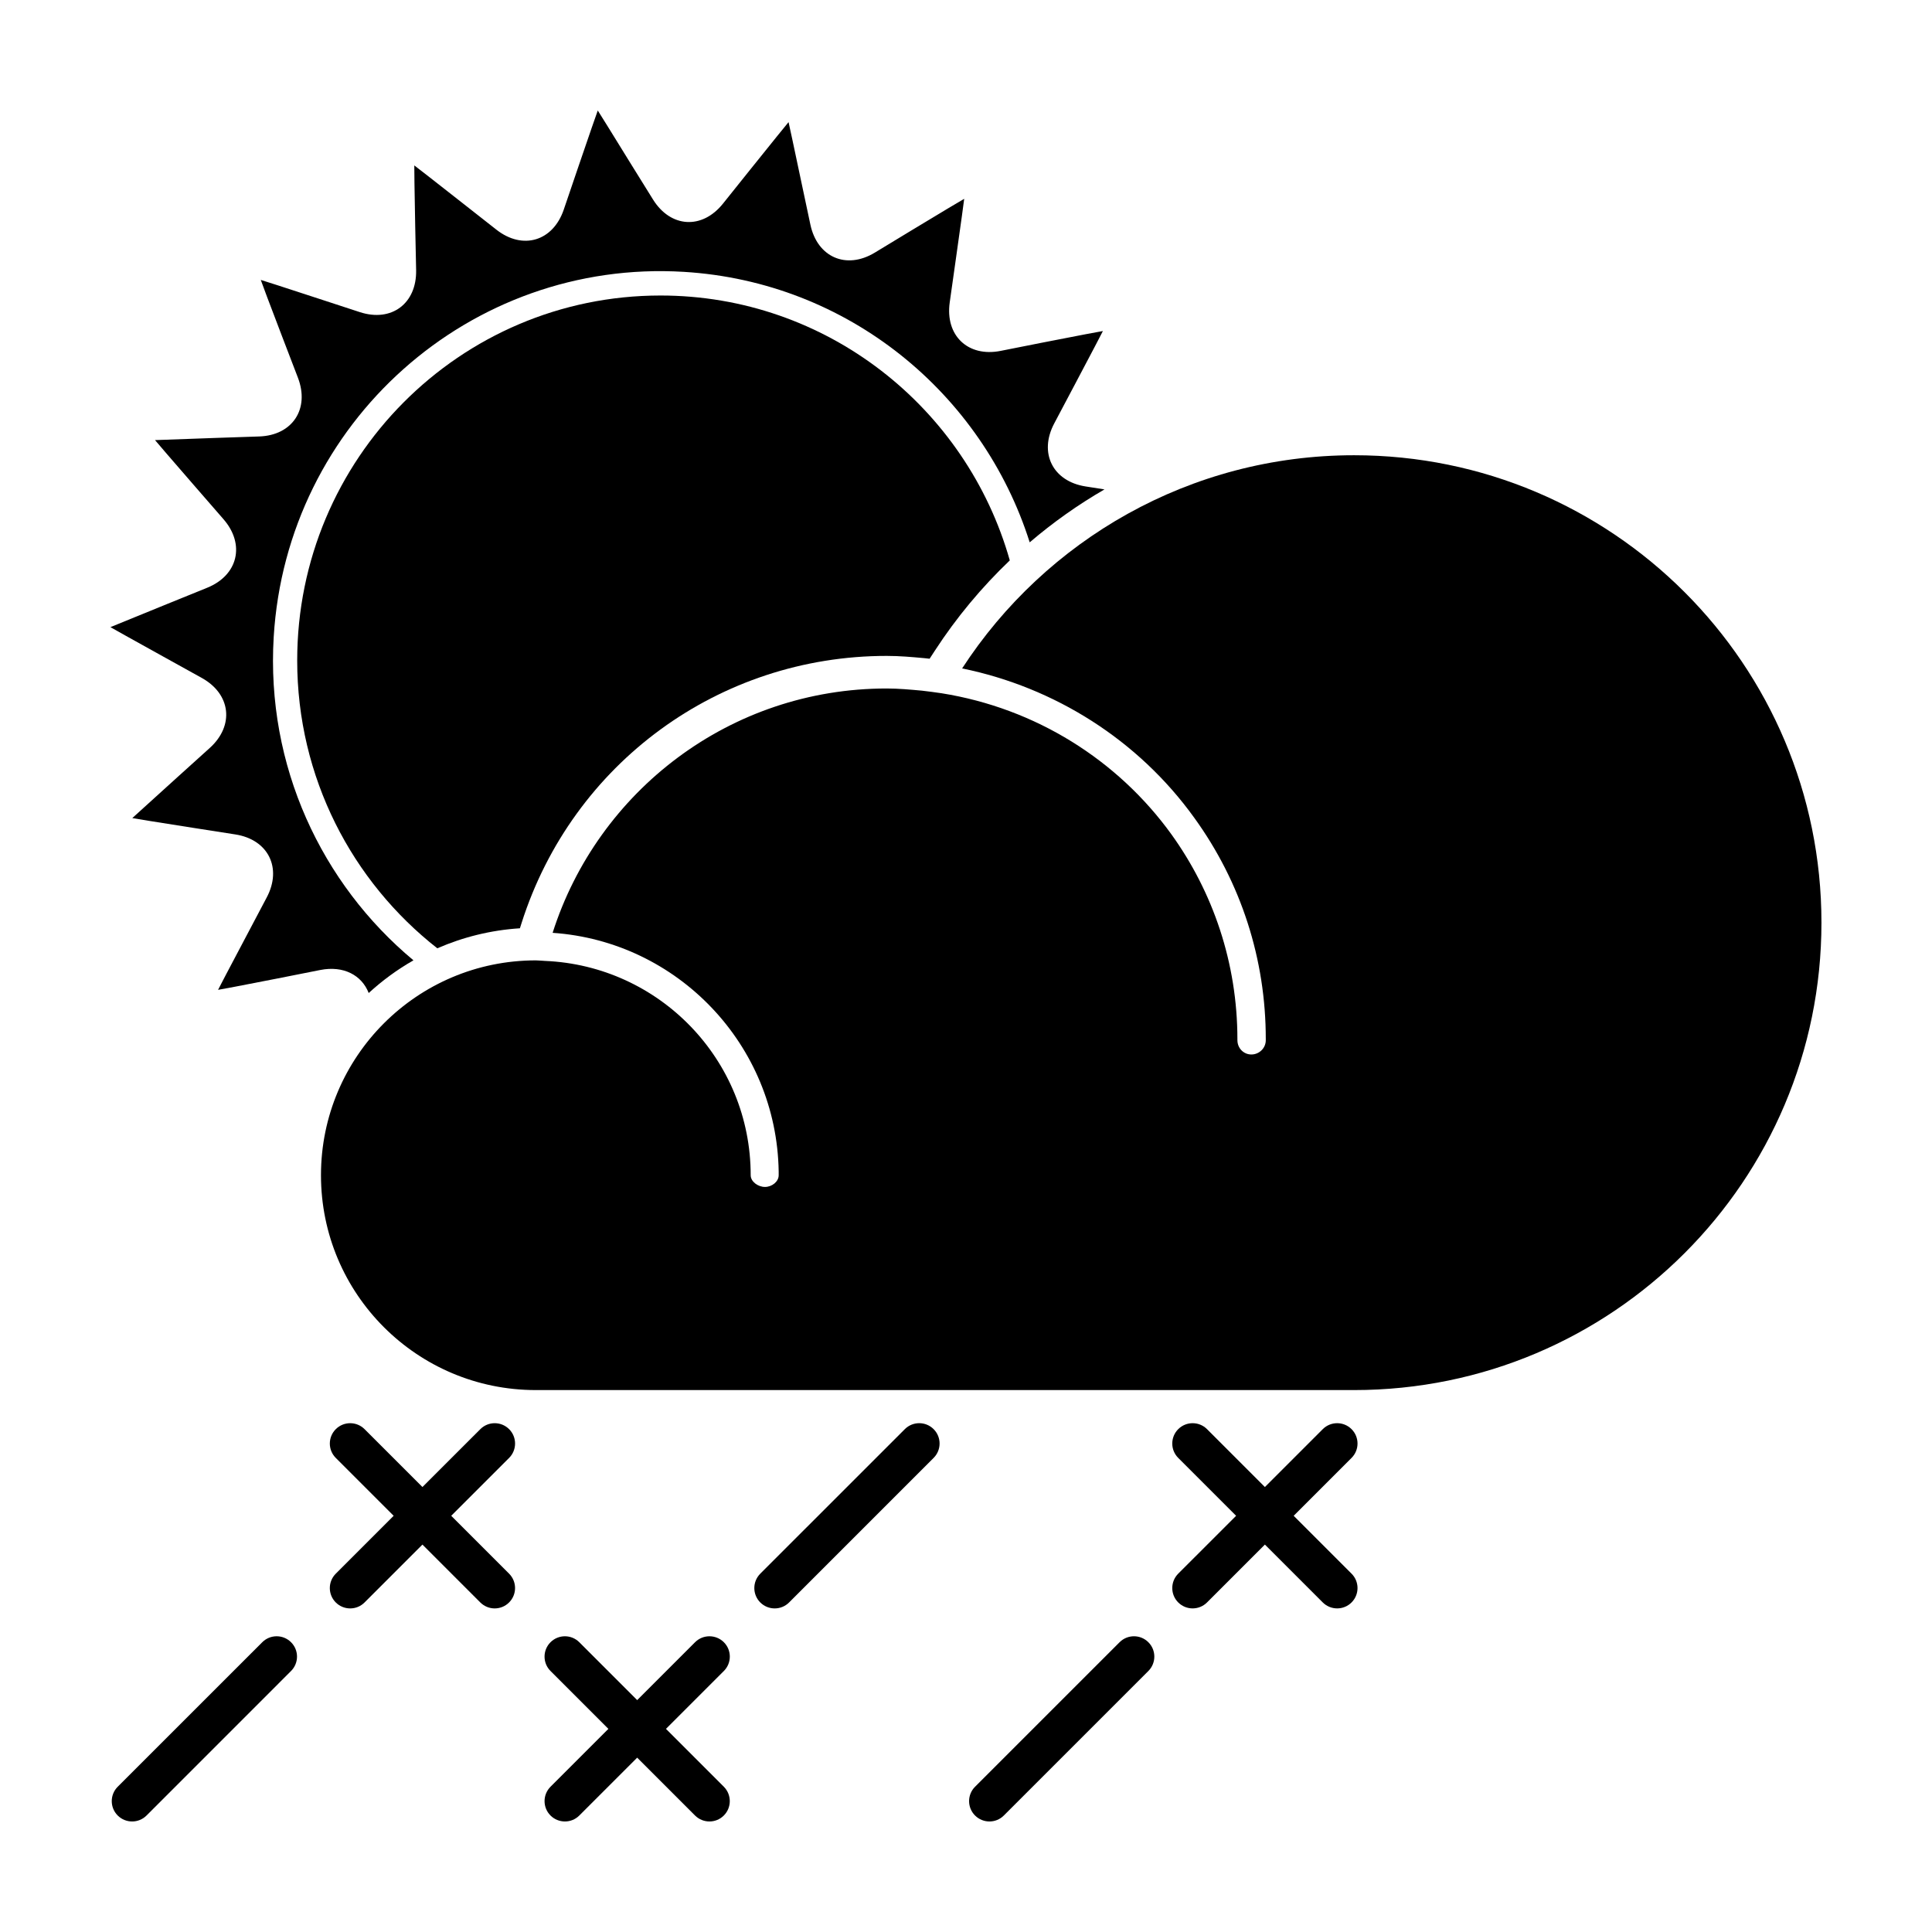
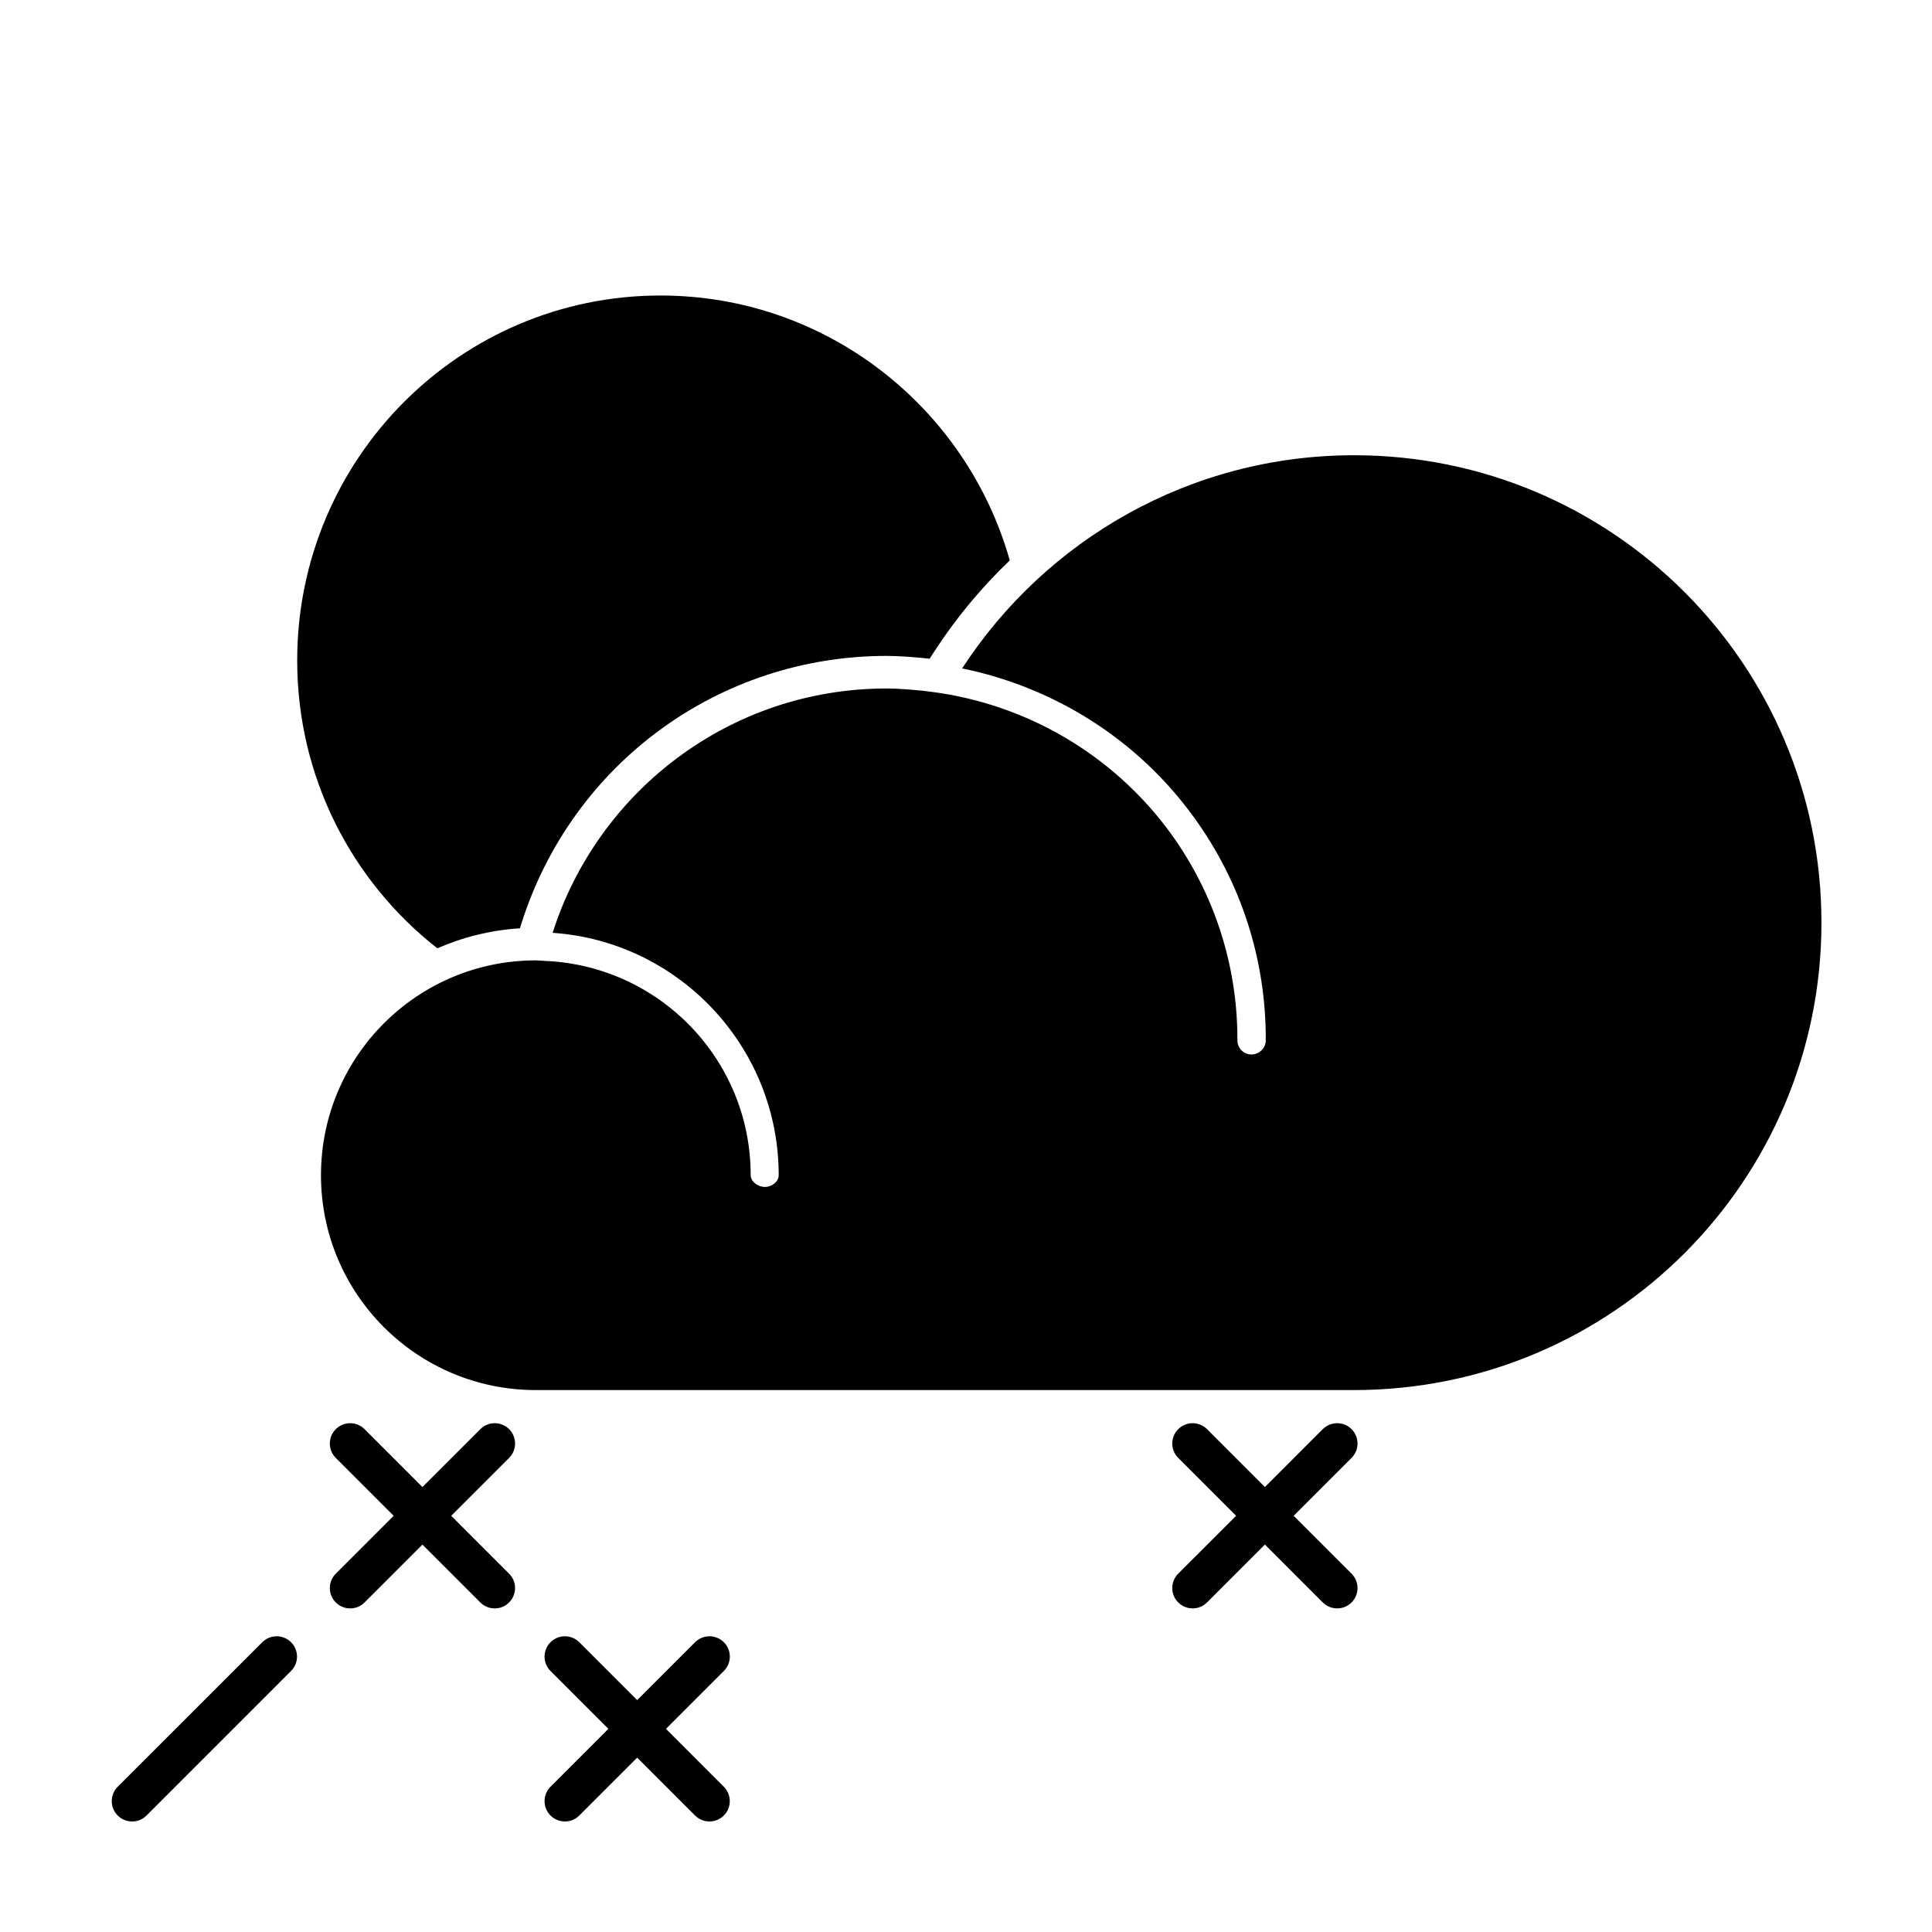
<svg xmlns="http://www.w3.org/2000/svg" fill="#000000" width="800px" height="800px" version="1.1" viewBox="144 144 512 512">
  <g>
    <path d="m471.93 419.68c0 2.07 1.617 3.769 3.691 3.769 2.09 0 3.824-1.691 3.824-3.769v-0.258c0.02-21.207-6.543-41.551-18.953-58.703-14.852-20.637-37.02-34.578-61.52-39.578 22.098-33.977 60.348-56.496 103.87-56.496 68.414-0.004 123.86 55.449 123.86 123.86 0 68.434-55.449 123.88-123.86 123.88h-216.84c-31.441 0-56.941-25.457-56.941-56.941 0-31.434 25.496-56.934 56.941-56.934 0.82 0 1.617 0.117 2.414 0.141 30.32 1.273 54.523 26.164 54.523 56.793 0 1.723 1.961 3.109 3.785 3.109 1.828 0 3.633-1.387 3.633-3.109v-0.992c-0.523-33.578-26.781-60.973-59.906-63.242 11.961-37.543 47.02-64.754 88.523-64.754 3.16 0 6.266 0.297 9.367 0.578 1.742 0.176 3.473 0.457 5.18 0.684 24.984 3.984 46.719 17.734 60.91 37.383 10.992 15.285 17.492 34.027 17.492 54.324l-0.004 0.258z" />
-     <path d="m391.42 530.36c2.106-2.106 2.106-5.523 0-7.621-2.106-2.109-5.523-2.109-7.633 0l-38.305 38.301c-2.106 2.106-2.106 5.523 0 7.629 1.059 1.047 2.434 1.578 3.82 1.578 1.375 0 2.762-0.523 3.812-1.578z" />
-     <path d="m448.33 586.83c2.106-2.106 2.106-5.527 0-7.621-2.102-2.109-5.523-2.109-7.629 0l-38.301 38.293c-2.109 2.106-2.109 5.523 0 7.629 1.055 1.051 2.438 1.578 3.812 1.578 1.387 0 2.766-0.527 3.812-1.578z" />
    <path d="m221.13 586.83c2.109-2.106 2.109-5.527 0-7.621-2.106-2.109-5.523-2.109-7.629 0l-38.305 38.293c-2.106 2.106-2.106 5.523 0 7.629 1.059 1.051 2.438 1.578 3.824 1.578 1.375 0 2.762-0.527 3.812-1.578z" />
    <path d="m259.89 395.31c6.781-2.957 14.152-4.812 21.891-5.305l0.449-1.414c13.488-42.328 52.371-70.77 96.758-70.77 3.473 0 6.75 0.301 9.926 0.594l0.316 0.031c0.379 0.039 0.75 0.086 1.125 0.125l1.391-2.137c5.75-8.844 12.434-16.836 19.859-23.922-11.477-40.516-48.566-70.199-92.574-70.199-53.172 0-96.27 43.301-96.27 96.715-0.004 31.004 14.543 58.582 37.129 76.281" />
-     <path d="m241.71 407.16c3.606-3.309 7.582-6.223 11.859-8.664-24.348-20.277-39.086-51.535-37.035-85.68 3.41-56.875 52.062-100.2 108.68-96.773 43.59 2.641 79.164 32.238 91.668 71.684 6.188-5.289 12.816-9.984 19.82-14.031l-4.996-0.781c-8.715-1.359-12.469-8.879-8.324-16.703l5.402-10.207c4.144-7.828 7.516-14.254 7.496-14.277-0.02-0.023-7.148 1.316-15.805 3.023l-11.301 2.238c-8.656 1.715-14.727-4.066-13.488-12.848l1.621-11.465c1.246-8.777 2.238-15.973 2.215-15.984-0.02-0.016-6.262 3.688-13.82 8.273l-9.871 5.984c-7.559 4.578-15.234 1.23-17.074-7.441l-2.414-11.371c-1.828-8.672-3.34-15.773-3.367-15.773-0.02 0-4.594 5.633-10.125 12.539l-7.262 9.07c-5.535 6.906-13.875 6.398-18.547-1.125l-6.133-9.875c-4.637-7.539-8.473-13.691-8.492-13.691-0.02 0-2.414 6.871-5.269 15.262l-3.742 11c-2.856 8.395-10.887 10.781-17.84 5.332l-9.082-7.133c-6.953-5.457-12.66-9.922-12.688-9.906-0.023 0.016 0.059 7.301 0.242 16.164l0.242 11.582c0.176 8.863-6.535 13.871-14.934 11.125l-10.938-3.578c-8.387-2.746-15.277-4.977-15.297-4.953-0.02 0.02 2.523 6.848 5.703 15.121l4.137 10.785c3.176 8.277-1.441 15.285-10.262 15.582l-11.547 0.387c-8.82 0.301-16.047 0.559-16.055 0.578-0.004 0.02 4.719 5.535 10.535 12.211l7.602 8.742c5.809 6.672 3.871 14.852-4.312 18.172l-10.742 4.359c-8.18 3.32-14.875 6.047-14.879 6.07v0.027c0 0.016 6.316 3.543 14.047 7.824l10.141 5.621c7.723 4.281 8.676 12.641 2.106 18.566l-8.594 7.758c-6.566 5.926-11.93 10.793-11.926 10.812 0.004 0.023 7.16 1.199 15.879 2.551l11.426 1.785c8.711 1.355 12.465 8.883 8.316 16.707l-5.394 10.207c-4.144 7.828-7.523 14.254-7.5 14.273 0.02 0.02 7.148-1.316 15.809-3.027l11.297-2.238c6.144-1.207 10.977 1.371 12.816 6.109" />
    <path d="m278.92 561.04-15.34-15.34 15.34-15.336c2.106-2.106 2.106-5.523 0-7.621-2.106-2.109-5.527-2.109-7.629 0l-15.336 15.332-15.34-15.332c-2.106-2.109-5.523-2.109-7.629 0-2.106 2.102-2.106 5.516 0 7.621l15.336 15.336-15.336 15.34c-2.109 2.106-2.109 5.523 0 7.629 1.047 1.047 2.43 1.578 3.812 1.578 1.387 0 2.762-0.523 3.812-1.578l15.34-15.336 15.336 15.336c1.055 1.047 2.434 1.578 3.812 1.578s2.762-0.523 3.812-1.578c2.113-2.106 2.113-5.516 0.008-7.629" />
    <path d="m320.49 602.17 15.34-15.34c2.106-2.102 2.106-5.523 0-7.621-2.109-2.106-5.527-2.106-7.633 0l-15.336 15.336-15.34-15.336c-2.106-2.106-5.523-2.106-7.629 0-2.109 2.102-2.109 5.523 0 7.621l15.336 15.34-15.336 15.332c-2.106 2.106-2.106 5.523 0 7.629 1.055 1.051 2.438 1.578 3.82 1.578 1.375 0 2.762-0.523 3.809-1.578l15.34-15.332 15.332 15.332c1.059 1.051 2.434 1.578 3.816 1.578 1.375 0 2.762-0.523 3.812-1.578 2.106-2.106 2.106-5.523 0-7.629z" />
    <path d="m486.84 545.7 15.336-15.34c2.109-2.102 2.109-5.516 0-7.621-2.106-2.106-5.523-2.106-7.629 0l-15.336 15.34-15.336-15.34c-2.106-2.106-5.523-2.106-7.633 0-2.106 2.106-2.106 5.523 0 7.621l15.34 15.34-15.34 15.336c-2.106 2.106-2.106 5.523 0 7.629 1.055 1.047 2.434 1.578 3.812 1.578s2.766-0.523 3.82-1.578l15.336-15.336 15.336 15.336c1.055 1.047 2.434 1.578 3.82 1.578 1.375 0 2.762-0.523 3.809-1.578 2.109-2.106 2.109-5.523 0-7.629z" />
  </g>
</svg>